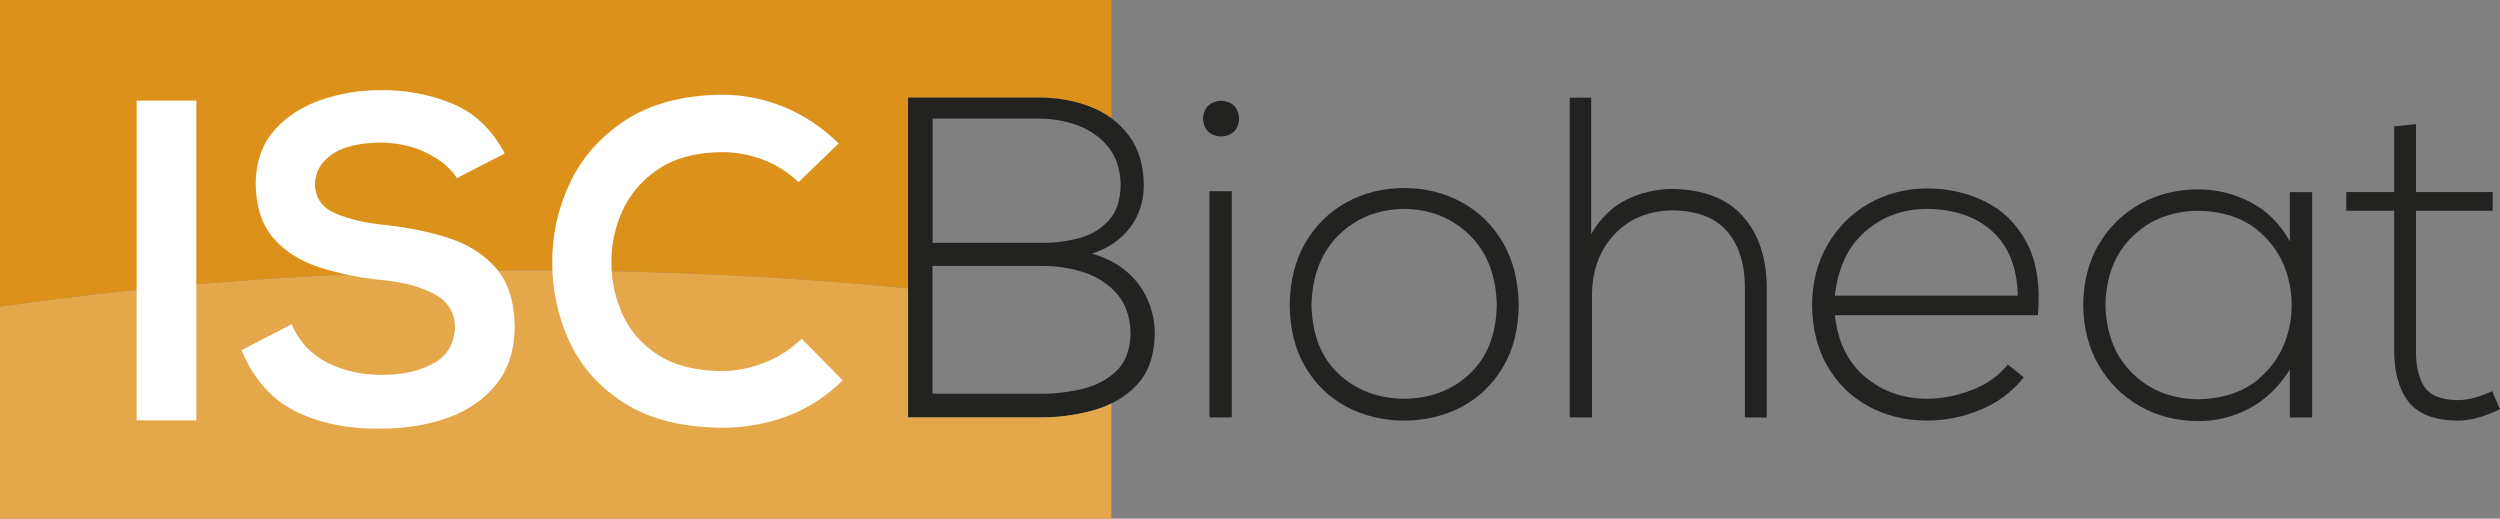
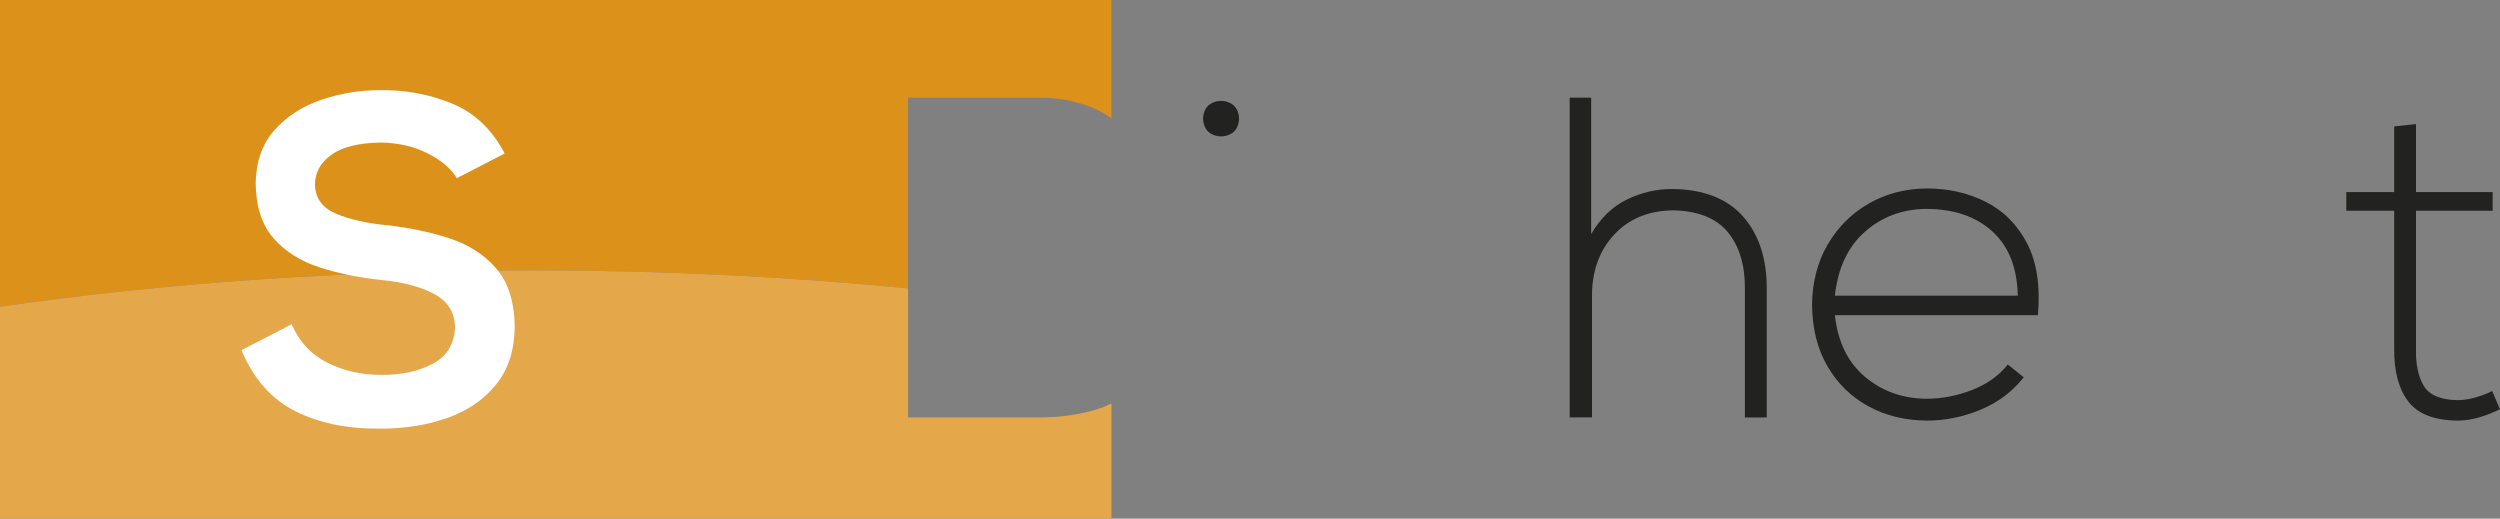
<svg xmlns="http://www.w3.org/2000/svg" id="Layer_1" version="1.1" viewBox="0 0 500 103.74">
  <rect x="0" y="0" width="500" height="103.74" fill="#808080" stroke="none" />
  <defs>
    <style>
      .st0 {
        fill: #fff;
      }

      .st1 {
        fill: #dc911b;
      }

      .st2 {
        fill: #222221;
      }

      .st3 {
        fill: #e4a84b;
      }
    </style>
  </defs>
  <path class="st1" d="M222.29,0v23.68c-1.28-.94-2.7-1.72-4.28-2.33-3.17-1.22-6.57-1.83-10.22-1.82h-26.18v38.15c-23.92-2.34-49.31-3.61-75.62-3.61-37.77,0-73.65,2.6-105.99,7.28V0h222.29Z" />
-   <path class="st2" d="M207.79,19.53h-26.18v63.95h26.18c3.73.04,7.36-.43,10.88-1.41,3.51-.98,6.42-2.68,8.72-5.12,2.3-2.44,3.49-5.83,3.57-10.17-.02-3.77-1.11-7.1-3.28-9.98-2.16-2.89-5.27-4.91-9.3-6.08,3.23-1.03,5.76-2.75,7.59-5.14,1.83-2.39,2.77-5.25,2.8-8.59-.06-4.05-1.08-7.37-3.05-9.95-1.97-2.58-4.54-4.48-7.71-5.7-3.17-1.22-6.58-1.83-10.23-1.82M186.52,23.72h21.27c2.7,0,5.29.45,7.77,1.37,2.48.92,4.51,2.36,6.1,4.32,1.59,1.96,2.42,4.49,2.47,7.6-.05,3.03-.84,5.38-2.37,7.07-1.53,1.68-3.48,2.86-5.86,3.52-2.38.66-4.87.98-7.48.96h-21.9v-24.83ZM186.52,53.19h21.9c2.92-.02,5.71.41,8.38,1.29,2.67.88,4.87,2.31,6.6,4.29,1.73,1.98,2.64,4.63,2.72,7.93-.08,3.34-1.07,5.88-2.97,7.63-1.9,1.75-4.25,2.93-7.05,3.55-2.8.62-5.57.91-8.33.87h-21.27v-25.56Z" />
-   <path class="st2" d="M240.61,23.73c.09,1.58.71,2.64,1.87,3.16,1.15.53,2.31.53,3.47,0,1.15-.53,1.78-1.58,1.87-3.16-.09-1.58-.71-2.63-1.87-3.16-1.16-.53-2.31-.53-3.47,0-1.16.53-1.78,1.58-1.87,3.16M246.35,83.48h-4.46v-45.24h4.46v45.24Z" />
-   <path class="st2" d="M280.83,79.75c-5.24-.05-9.61-1.71-13.1-4.97-3.49-3.27-5.3-7.85-5.43-13.74.14-5.91,1.94-10.58,5.43-14.01,3.49-3.43,7.85-5.18,13.1-5.25,5.25.07,9.61,1.82,13.1,5.25,3.49,3.43,5.3,8.1,5.43,14.01-.13,5.89-1.94,10.47-5.43,13.74-3.49,3.27-7.85,4.92-13.1,4.97M280.83,84.12c4.28-.02,8.14-.95,11.58-2.8,3.44-1.85,6.17-4.49,8.21-7.93,2.03-3.44,3.07-7.56,3.12-12.35-.05-4.8-1.09-8.95-3.12-12.45-2.03-3.5-4.77-6.2-8.21-8.1-3.44-1.9-7.3-2.87-11.58-2.89-4.28.02-8.13.99-11.57,2.89-3.44,1.9-6.17,4.61-8.2,8.1-2.03,3.5-3.07,7.65-3.12,12.45.05,4.8,1.09,8.92,3.12,12.35s4.76,6.08,8.2,7.93c3.44,1.85,7.3,2.78,11.57,2.8" />
+   <path class="st2" d="M240.61,23.73c.09,1.58.71,2.64,1.87,3.16,1.15.53,2.31.53,3.47,0,1.15-.53,1.78-1.58,1.87-3.16-.09-1.58-.71-2.63-1.87-3.16-1.16-.53-2.31-.53-3.47,0-1.16.53-1.78,1.58-1.87,3.16M246.35,83.48h-4.46h4.46v45.24Z" />
  <path class="st2" d="M313.94,19.53v63.95h4.46v-24.72c.08-4.81,1.57-8.77,4.47-11.87,2.91-3.11,6.77-4.72,11.59-4.82,5.04.07,8.72,1.51,11.06,4.31,2.33,2.81,3.48,6.57,3.46,11.29v25.82h4.37v-25.82c0-5.98-1.57-10.76-4.72-14.35-3.15-3.59-7.87-5.43-14.16-5.53-3.2.01-6.24.72-9.11,2.12-2.87,1.4-5.25,3.7-7.13,6.9v-27.27h-4.28Z" />
  <path class="st2" d="M366.97,59.13c.62-5.56,2.64-9.83,6.06-12.82,3.42-2.99,7.51-4.5,12.28-4.53,5.5.03,9.89,1.53,13.16,4.5,3.27,2.97,4.97,7.26,5.09,12.85h-36.59ZM385.31,84.12c3.69,0,7.28-.72,10.78-2.17,3.5-1.45,6.38-3.61,8.66-6.49l-3.19-2.56c-1.78,2.24-4.17,3.94-7.16,5.1-2.99,1.16-6.02,1.74-9.08,1.75-4.78-.03-8.88-1.5-12.32-4.38-3.43-2.89-5.44-7-6.02-12.33h40.6c.5-5.86-.22-10.66-2.18-14.4-1.96-3.74-4.72-6.51-8.29-8.29-3.57-1.79-7.5-2.67-11.79-2.66-4.28.04-8.14,1.05-11.58,3.03-3.44,1.98-6.18,4.72-8.21,8.2-2.03,3.48-3.07,7.49-3.12,12.03.05,4.8,1.09,8.92,3.12,12.37,2.03,3.45,4.77,6.11,8.21,7.97,3.44,1.86,7.3,2.8,11.58,2.82" />
-   <path class="st2" d="M439.53,42.15c5.02.1,9.03,1.41,12.04,3.92s5.02,5.63,6.02,9.35c1,3.72,1,7.44,0,11.16-1,3.72-3.01,6.84-6.02,9.35-3.01,2.51-7.02,3.82-12.04,3.92-5.24-.08-9.59-1.81-13.05-5.2-3.46-3.39-5.26-7.95-5.39-13.69.13-5.74,1.93-10.28,5.39-13.65,3.46-3.36,7.81-5.08,13.05-5.16M457.97,38.42v9.85c-1.95-3.51-4.58-6.12-7.88-7.84-3.31-1.72-6.82-2.57-10.55-2.56-4.25.03-8.09,1-11.53,2.92-3.44,1.92-6.18,4.6-8.23,8.05-2.04,3.45-3.09,7.48-3.14,12.11.05,4.63,1.1,8.68,3.14,12.16,2.04,3.48,4.78,6.19,8.23,8.14,3.44,1.95,7.29,2.94,11.53,2.97,3.69.01,7.13-.83,10.31-2.52,3.19-1.69,5.89-4.28,8.12-7.78v9.57h4.46v-45.06h-4.46Z" />
  <path class="st2" d="M478.84,25.28v13.14h-9.58v3.73h9.58v27.47c-.07,4.48.84,8,2.74,10.57,1.9,2.57,5.21,3.88,9.93,3.93,1.41,0,2.83-.22,4.24-.62,1.41-.41,2.83-.96,4.24-1.65l-1.55-3.64c-1.15.56-2.32,1-3.5,1.32-1.19.33-2.33.49-3.43.5-3.42-.05-5.68-1.02-6.79-2.91-1.1-1.89-1.61-4.39-1.52-7.5v-27.47h15.33v-3.73h-15.33v-13.6l-4.37.46Z" />
  <path class="st3" d="M222.29,80.7v23.04H0v-42.39c32.34-4.68,68.22-7.28,105.99-7.28,26.31,0,51.7,1.27,75.62,3.61v25.8h26.61c1.02,0,2.03-.04,3.03-.12.32-.02.64-.05.96-.08,2.15-.21,4.27-.61,6.34-1.17.04-.01.07-.03.11-.03.02-.01.05-.02.07-.02.01,0,.03,0,.04-.02h.02c.31-.09.62-.18.92-.29.3-.09.6-.2.89-.31.58-.23,1.14-.47,1.69-.74Z" />
-   <rect class="st0" x="27.33" y="20.12" width="11.94" height="63.95" />
  <path class="st0" d="M100.94,30.7c-2.54-4.84-6.08-8.18-10.62-10.03-4.55-1.85-9.37-2.73-14.47-2.64-4.01.02-7.89.66-11.64,1.95-3.75,1.28-6.84,3.29-9.29,6.02-2.44,2.73-3.71,6.28-3.79,10.64.07,4.72,1.27,8.4,3.6,11.04,2.33,2.64,5.39,4.57,9.18,5.79,3.78,1.22,7.89,2.06,12.31,2.52,4.33.41,7.86,1.34,10.58,2.78s4.12,3.65,4.21,6.62c-.14,3.43-1.64,5.9-4.51,7.39-2.87,1.5-6.26,2.23-10.19,2.19-3.97.02-7.58-.79-10.84-2.43-3.26-1.64-5.64-4.2-7.14-7.7l-10.03,5.2c2.42,5.76,6.02,9.83,10.8,12.22,4.78,2.39,10.45,3.54,17.03,3.46,4.81.01,9.24-.69,13.28-2.11,4.04-1.42,7.29-3.63,9.75-6.63s3.72-6.87,3.79-11.6c-.07-5.02-1.3-8.91-3.7-11.69-2.4-2.77-5.54-4.79-9.43-6.05-3.88-1.26-8.08-2.13-12.59-2.62-3.95-.38-7.28-1.14-10-2.27-2.71-1.13-4.13-3.05-4.24-5.76,0-2.43,1.08-4.44,3.26-6.02s5.51-2.41,9.97-2.46c3.53.07,6.65.8,9.36,2.19,2.71,1.39,4.64,3.03,5.79,4.93l9.57-4.93Z" />
-   <path class="st0" d="M160.34,67.75c-2.16,2.11-4.66,3.71-7.52,4.81-2.85,1.1-5.7,1.66-8.54,1.66-5.24-.07-9.47-1.15-12.7-3.25-3.22-2.1-5.58-4.79-7.06-8.06-1.48-3.27-2.23-6.71-2.24-10.31-.04-3.64.7-7.13,2.24-10.5,1.53-3.36,3.93-6.13,7.18-8.3,3.26-2.18,7.45-3.3,12.58-3.38,2.81,0,5.55.49,8.22,1.47,2.67.99,5.07,2.5,7.2,4.55l8.03-7.75c-3.31-3.24-6.96-5.67-10.94-7.3-3.98-1.63-8.15-2.45-12.51-2.45-7.69.11-14.04,1.78-19.05,5.02-5.01,3.24-8.74,7.4-11.18,12.5-2.44,5.09-3.64,10.48-3.6,16.15,0,5.64,1.19,10.94,3.54,15.92,2.36,4.98,6.02,9.03,11,12.17,4.98,3.13,11.41,4.75,19.3,4.85,4.63,0,9.01-.76,13.13-2.31,4.12-1.55,7.83-3.94,11.14-7.17l-8.21-8.3Z" />
</svg>